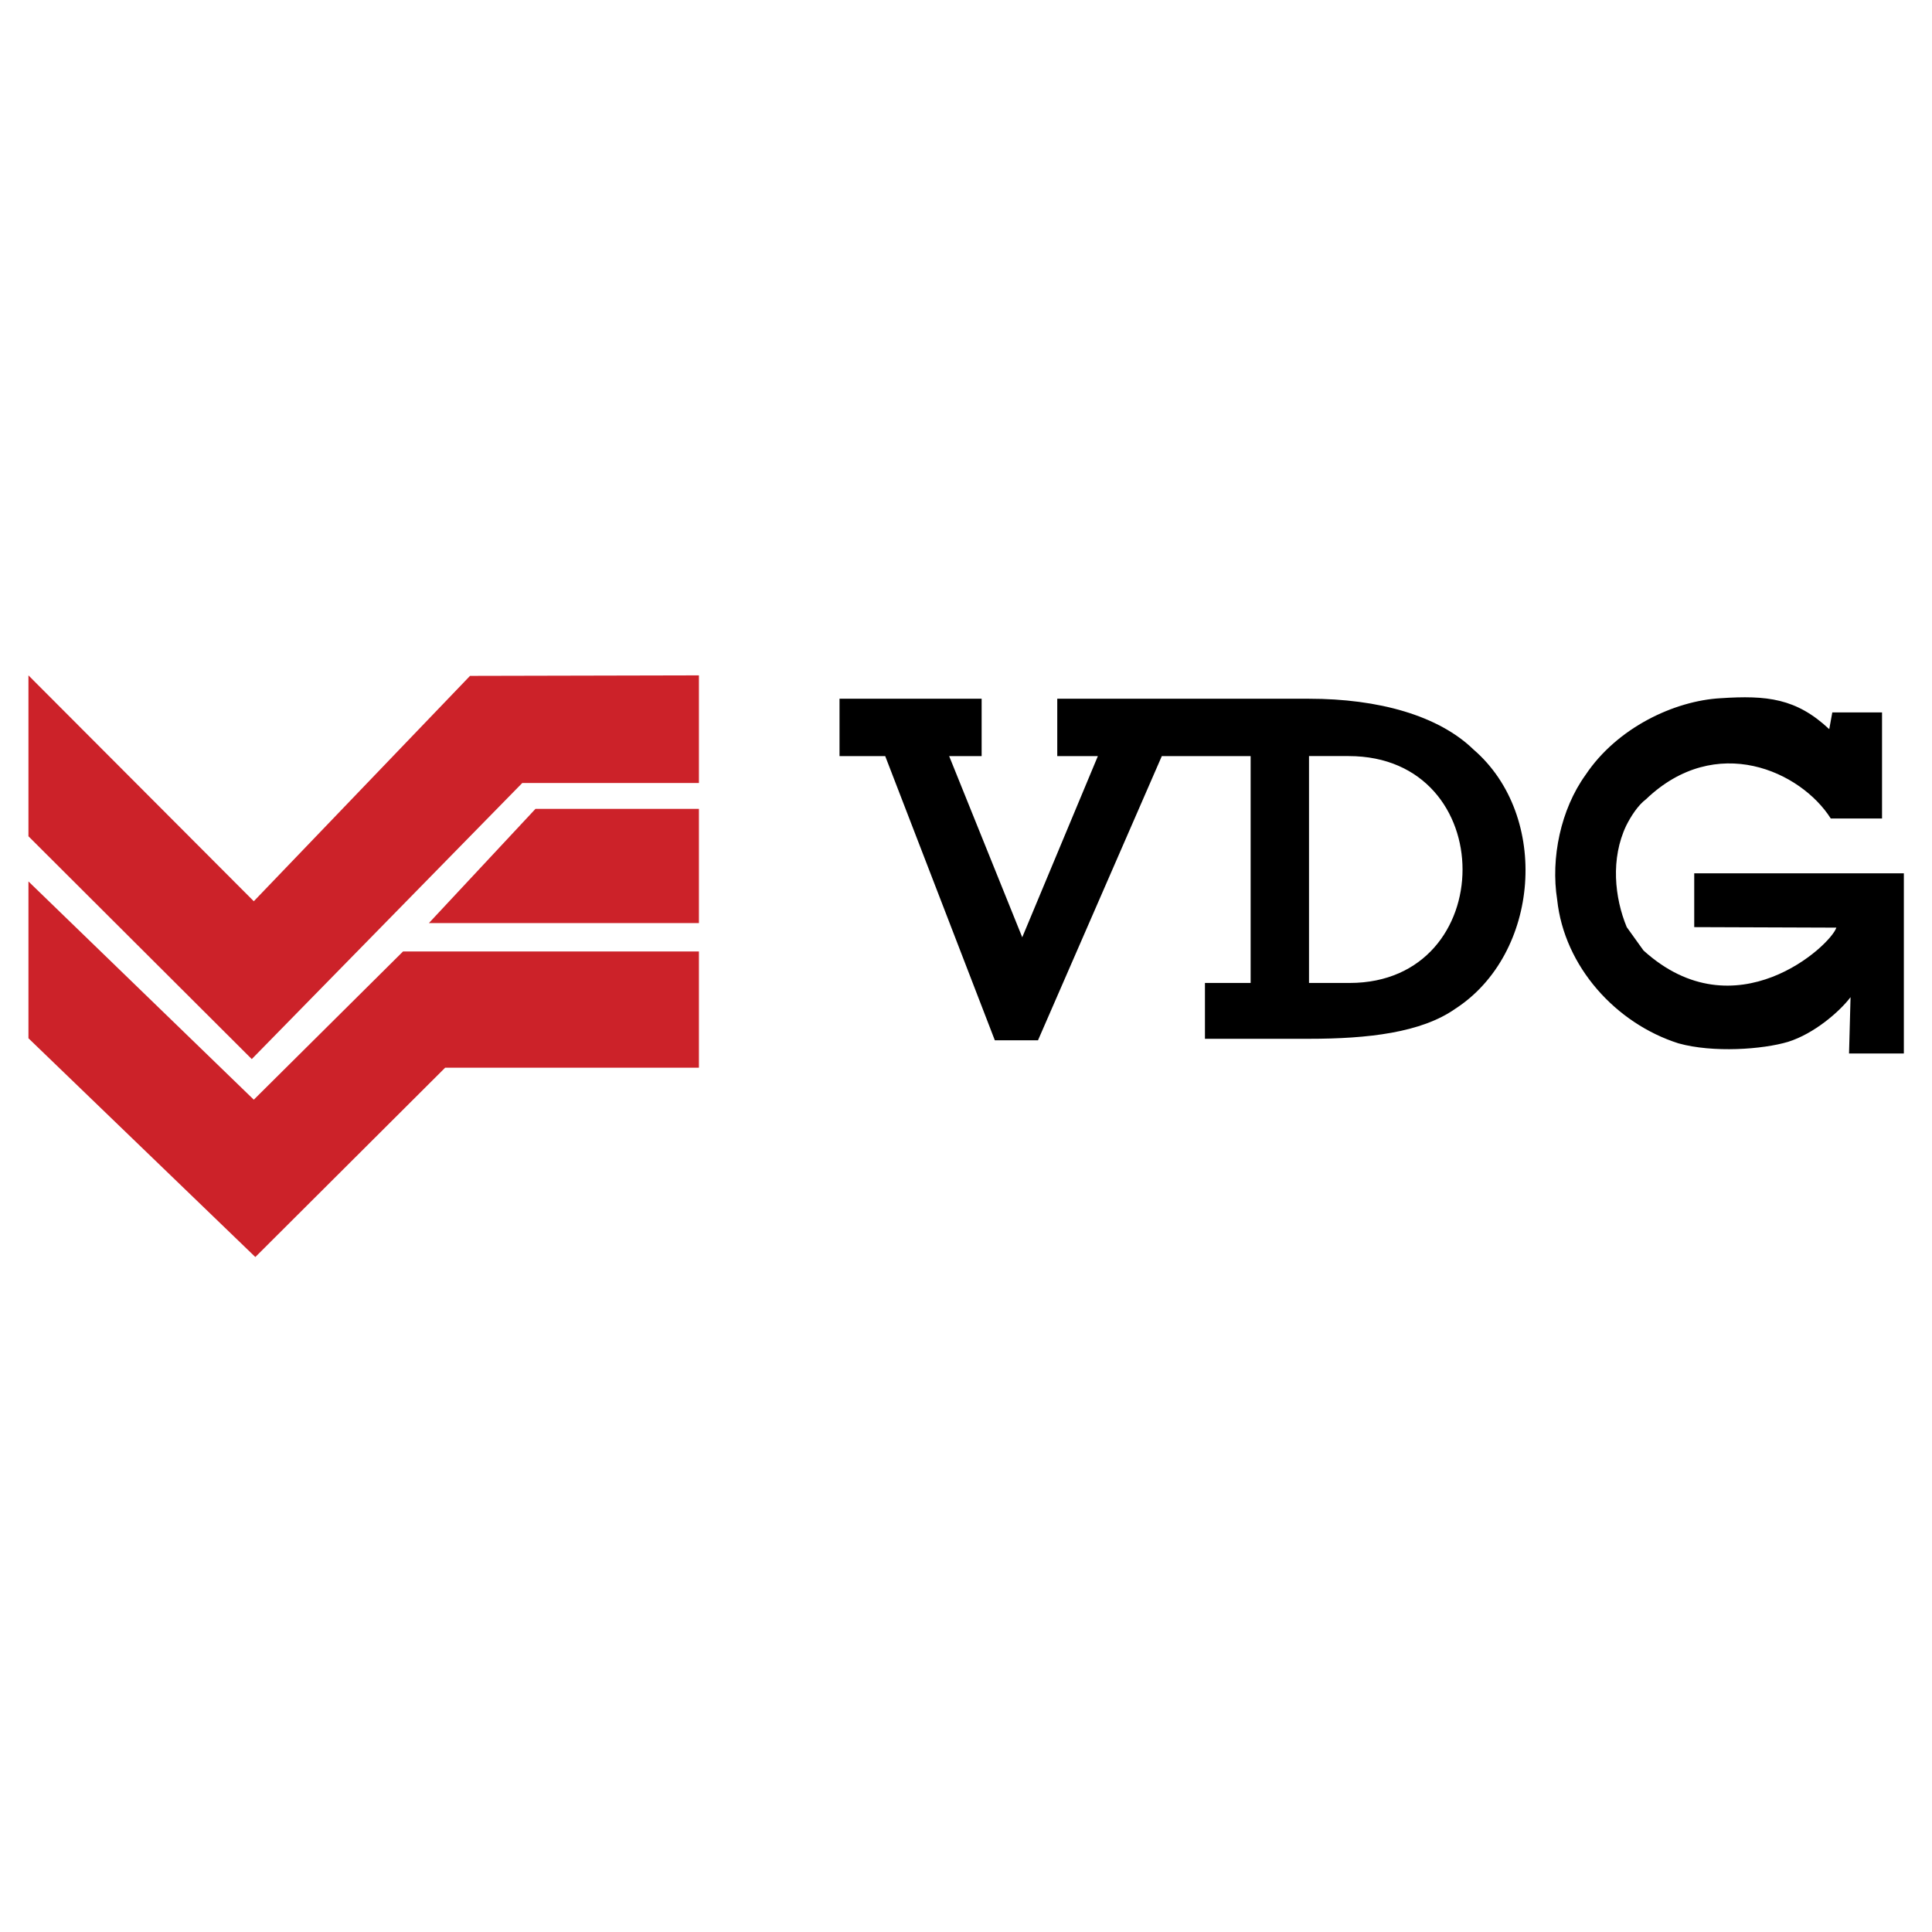
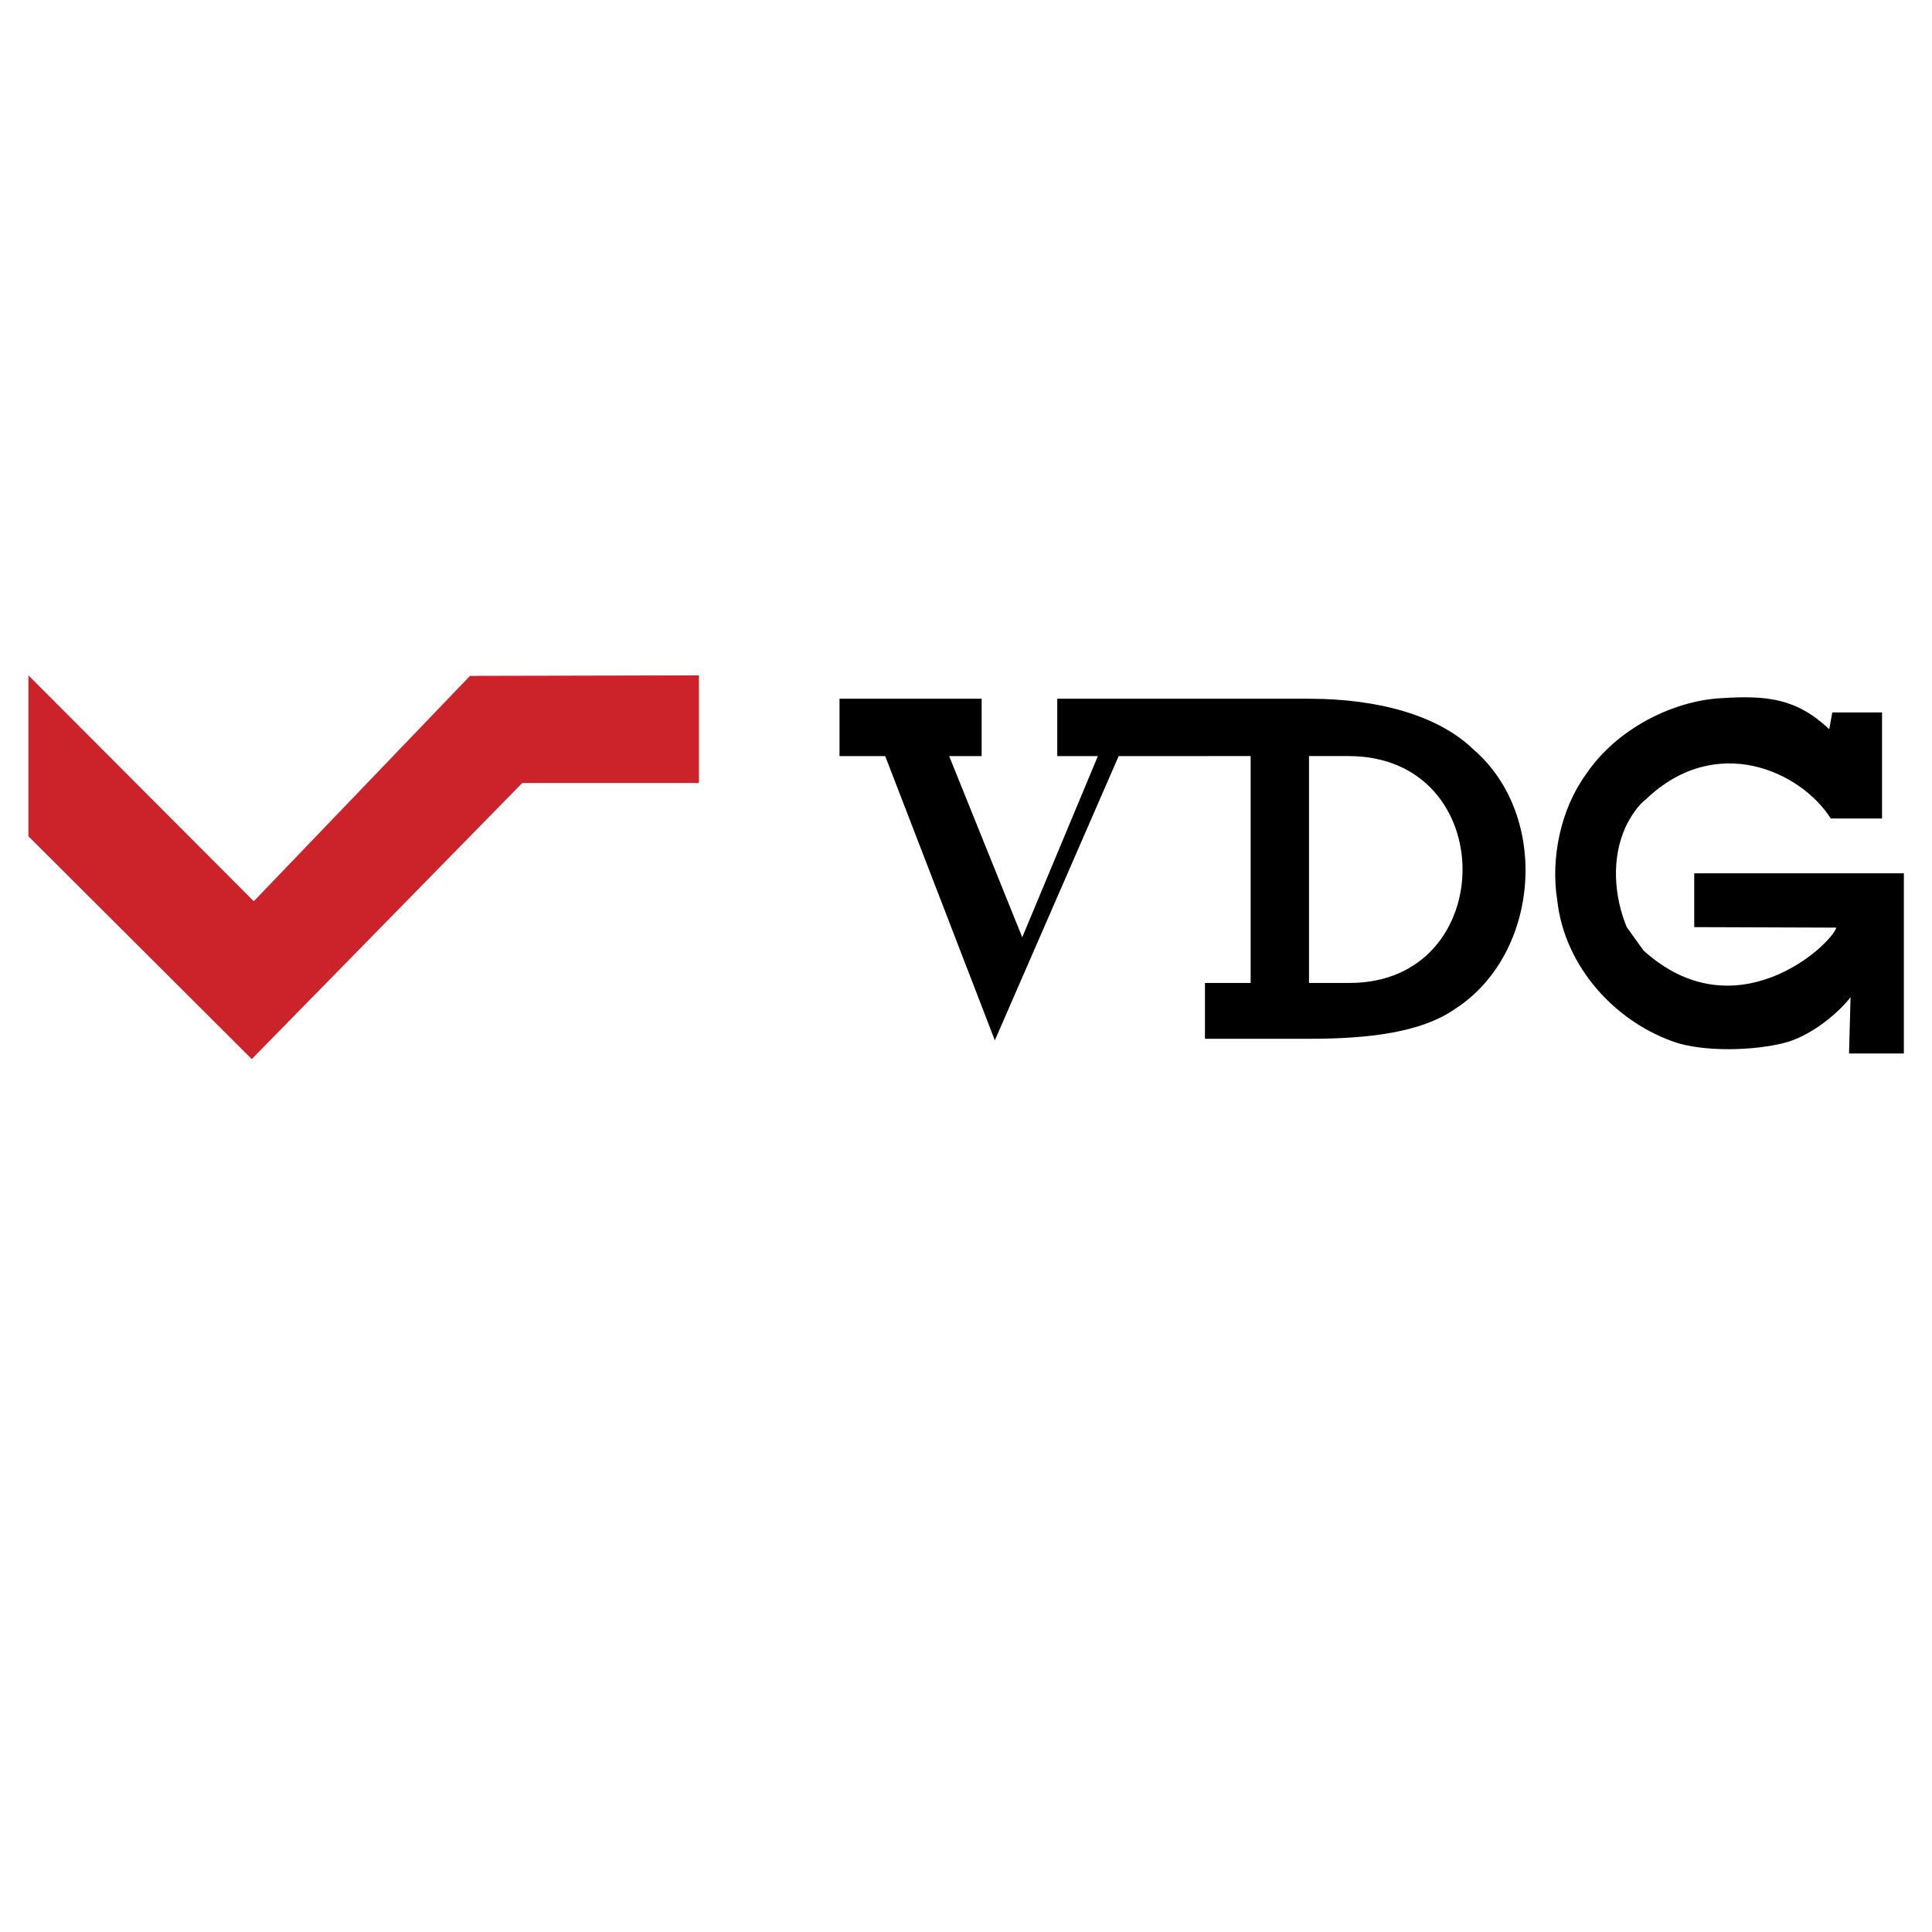
<svg xmlns="http://www.w3.org/2000/svg" width="2500" height="2500" viewBox="0 0 192.756 192.756">
  <g fill-rule="evenodd" clip-rule="evenodd">
    <path fill="#fff" d="M0 0h192.756v192.756H0V0z" />
    <path fill="#cc2229" d="M69.732 67.382v10.736H52.109l-26.99 27.547-22.281-22.23V67.382l22.483 22.535 21.573-22.484 22.838-.051z" />
-     <path fill="#cc2229" d="M69.732 80.7v11.394h-26.94L53.426 80.7h16.306zM25.321 109.716L40.209 94.93h29.523v11.596H44.413l-18.939 18.888-22.636-21.825V87.941l22.483 21.775z" />
-     <path d="M171.668 69.661c4.608-.304 7.545 0 10.837 3.089l.304-1.671h4.962v10.583h-5.114c-2.987-4.709-11.444-8.608-18.433-1.924-.81.607-1.519 1.722-1.975 2.633-1.569 3.292-1.165 7.191.051 10.128l1.671 2.329c9.166 8.305 18.686-.506 19.243-2.278l-14.18-.051v-5.368h20.914v17.977h-5.469l.151-5.621c-1.113 1.468-3.646 3.646-6.229 4.456-2.531.76-7.494 1.114-10.938.152-6.229-1.976-11.394-7.646-12.103-14.331-.658-4.152.354-9.014 2.835-12.457 3.143-4.709 8.865-7.393 13.473-7.646zM134.55 75.434c15.191 0 15.09 22.636.101 22.636H130.6V75.434h3.95zm-9.774 0V98.07h-4.558v5.57H130.6c5.874 0 11.191-.608 14.584-2.988 8.457-5.469 9.521-19.242 1.823-25.876-3.494-3.393-9.47-5.063-16.407-5.063h-25.117v5.722h4.052l-7.546 18.078-7.292-18.078h3.241v-5.722H83.759v5.722h4.558l10.938 28.357h4.305l12.355-28.357h8.861v-.001z" />
+     <path d="M171.668 69.661c4.608-.304 7.545 0 10.837 3.089l.304-1.671h4.962v10.583h-5.114c-2.987-4.709-11.444-8.608-18.433-1.924-.81.607-1.519 1.722-1.975 2.633-1.569 3.292-1.165 7.191.051 10.128l1.671 2.329c9.166 8.305 18.686-.506 19.243-2.278l-14.18-.051v-5.368h20.914v17.977h-5.469l.151-5.621c-1.113 1.468-3.646 3.646-6.229 4.456-2.531.76-7.494 1.114-10.938.152-6.229-1.976-11.394-7.646-12.103-14.331-.658-4.152.354-9.014 2.835-12.457 3.143-4.709 8.865-7.393 13.473-7.646zM134.55 75.434c15.191 0 15.09 22.636.101 22.636H130.6V75.434h3.95zm-9.774 0V98.07h-4.558v5.57H130.6c5.874 0 11.191-.608 14.584-2.988 8.457-5.469 9.521-19.242 1.823-25.876-3.494-3.393-9.47-5.063-16.407-5.063h-25.117v5.722h4.052l-7.546 18.078-7.292-18.078h3.241v-5.722H83.759v5.722h4.558l10.938 28.357l12.355-28.357h8.861v-.001z" />
  </g>
</svg>